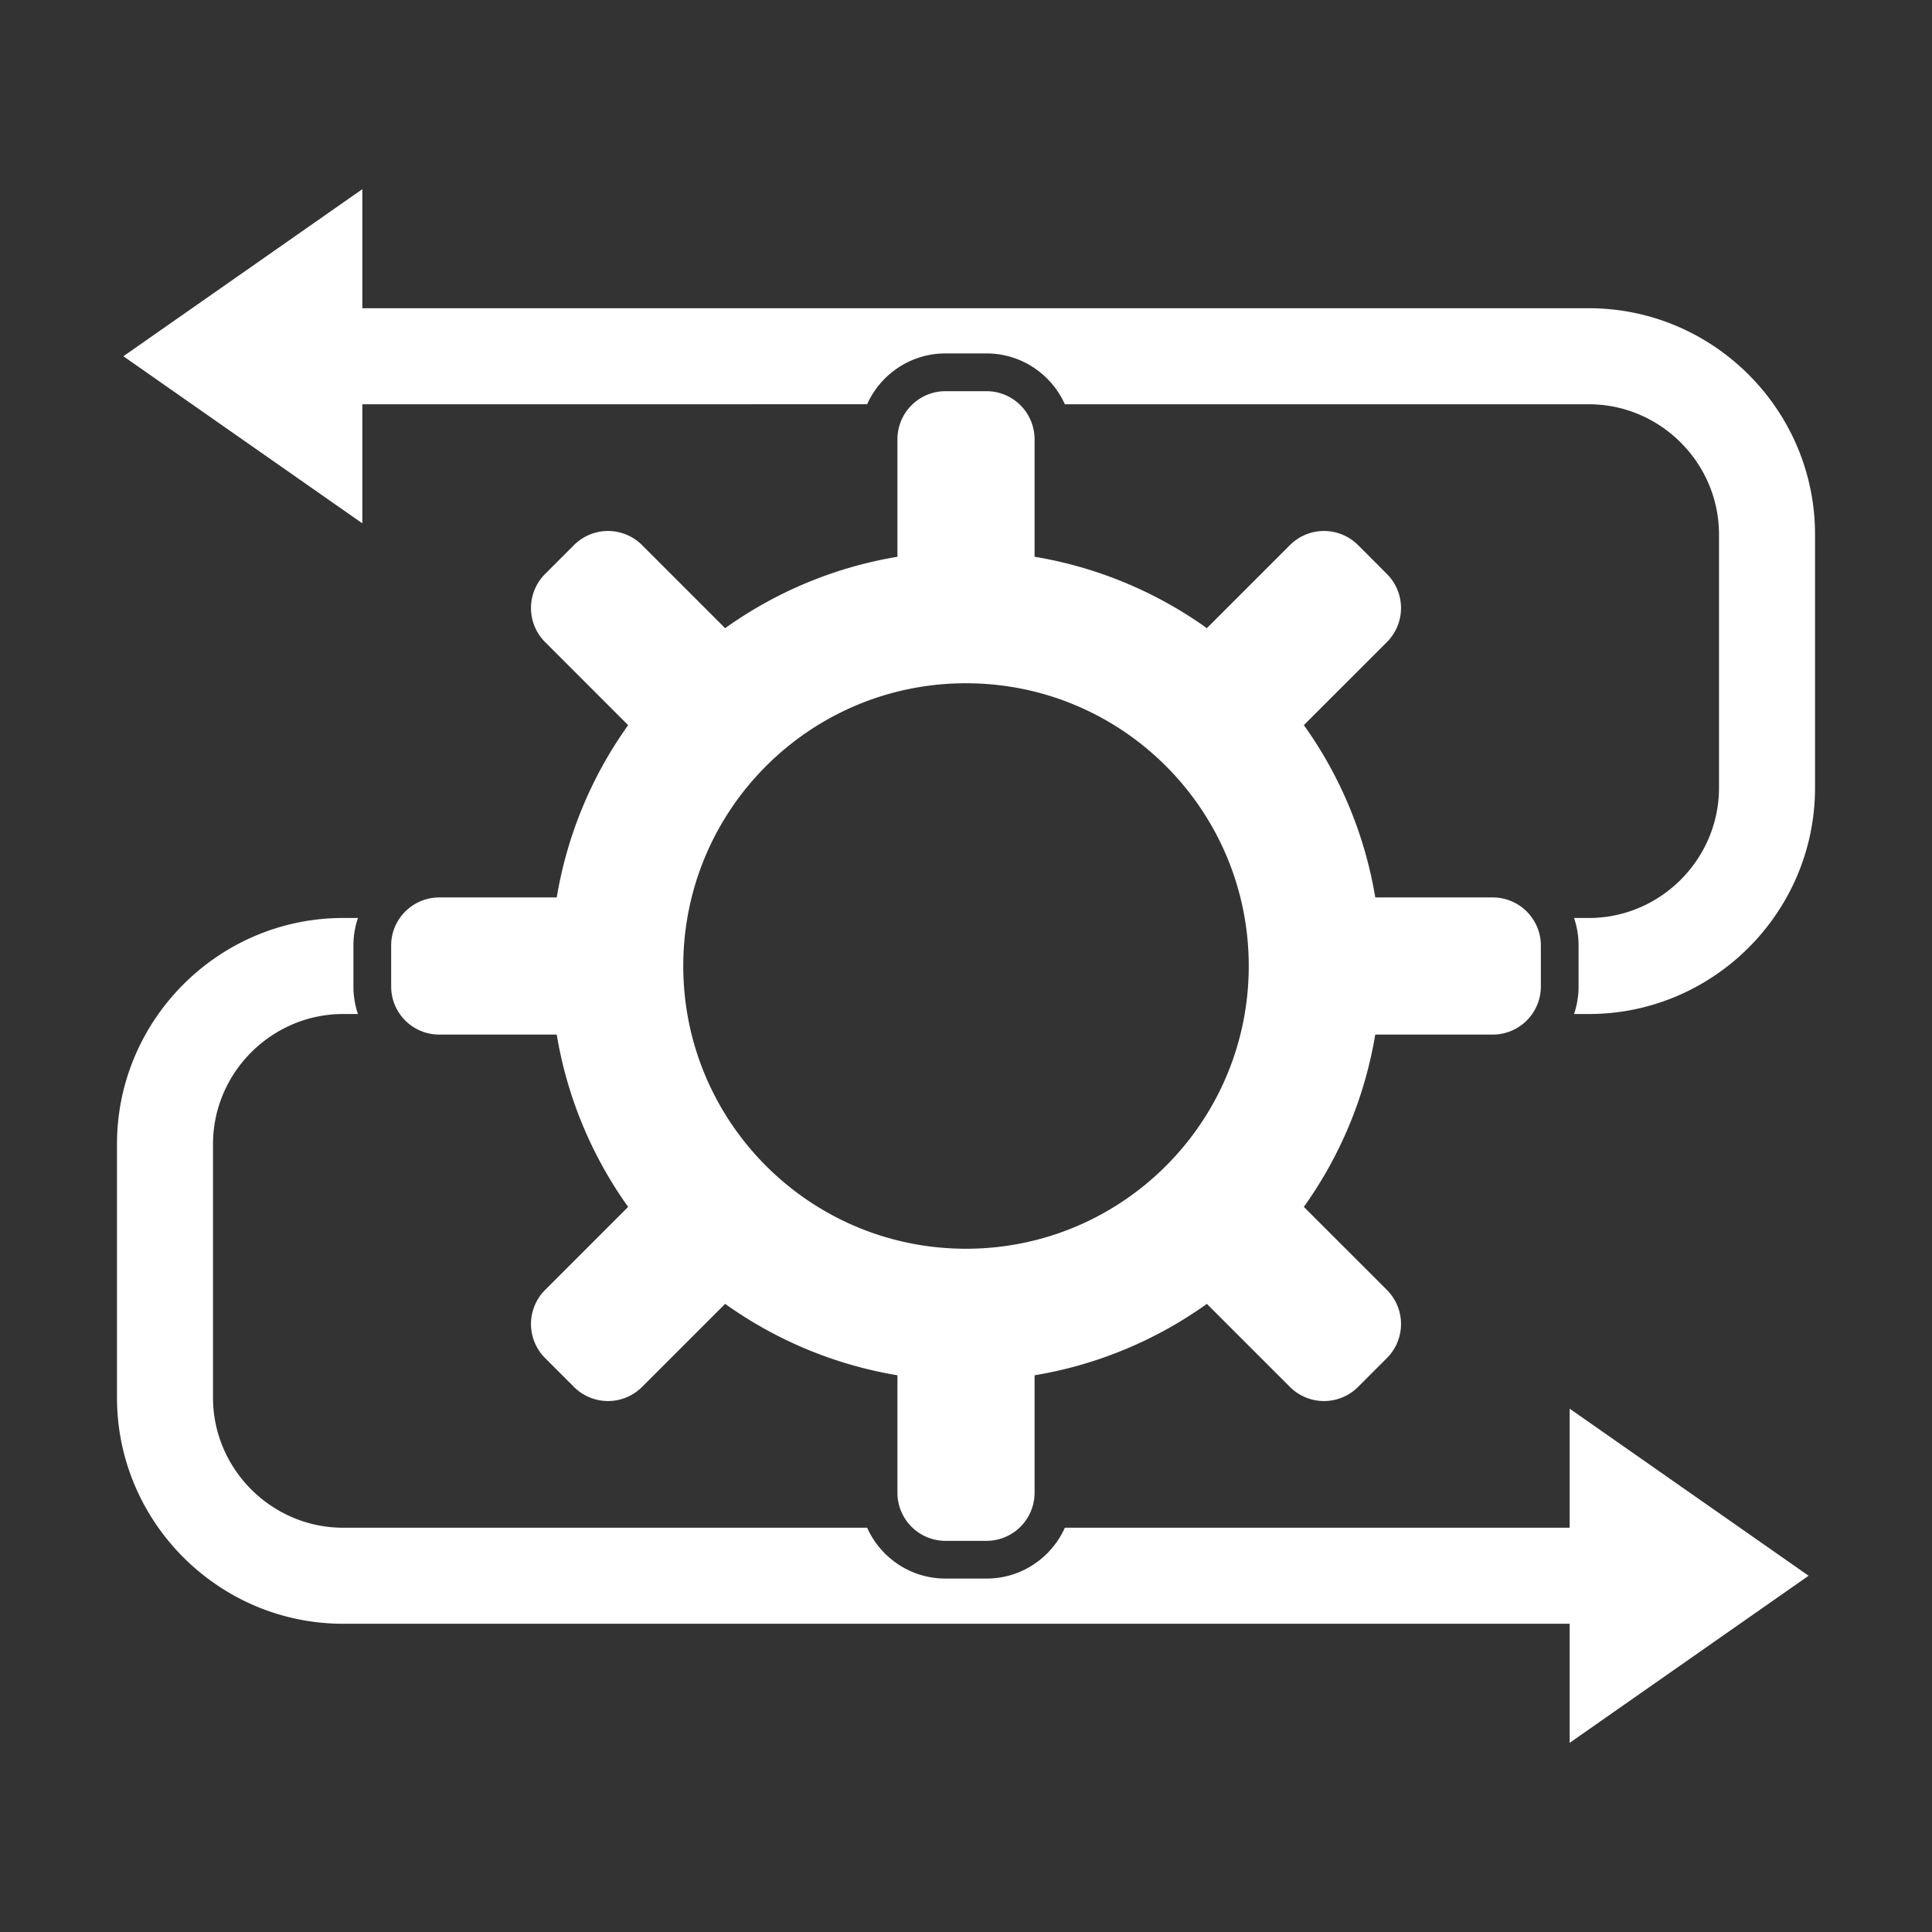
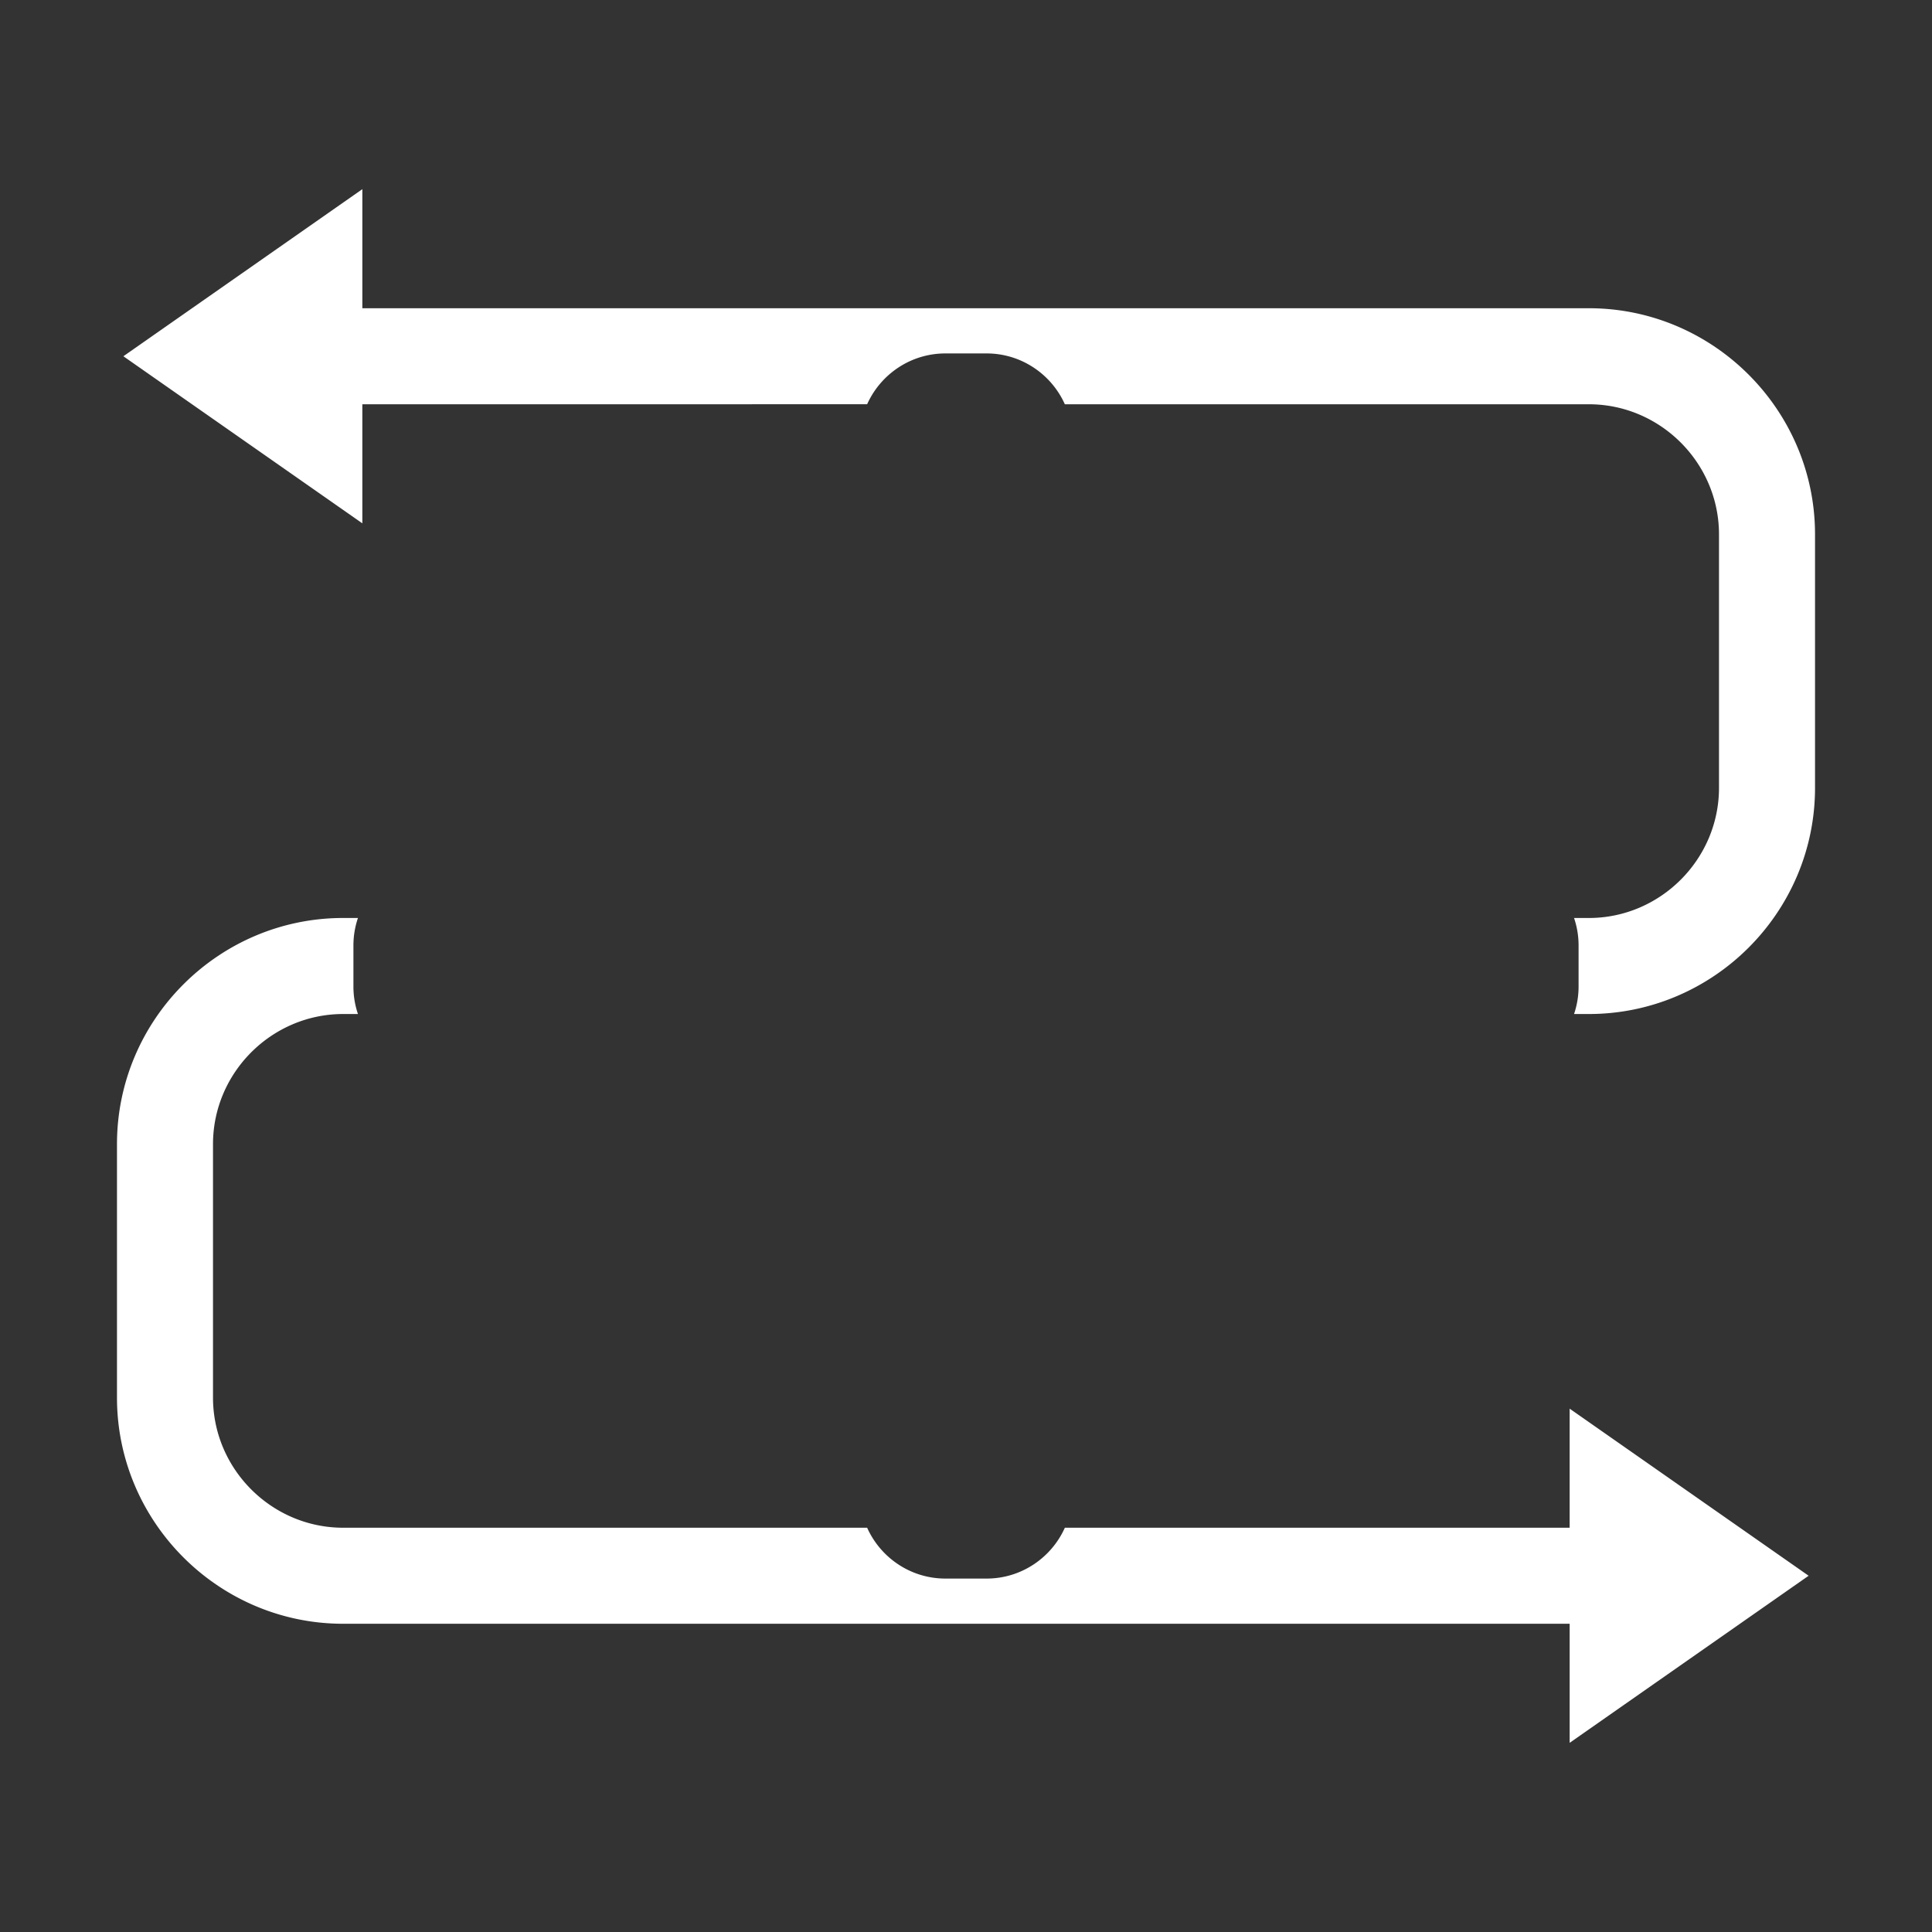
<svg xmlns="http://www.w3.org/2000/svg" version="1.1" width="55" height="55" x="0" y="0" viewBox="0 0 173.397 173.397" style="enable-background:new 0 0 512 512" xml:space="preserve" fill-rule="evenodd" class="">
  <rect x="0" y="0" width="173.397" height="173.397" fill="#333333" stroke="none" />
  <g>
    <path d="M32.521 27.665V16.977L11.073 31.974 32.52 46.969V36.283l45.306-.002c1.203-2.684 3.901-4.561 7.025-4.561h3.693c3.125 0 5.824 1.878 7.026 4.563H142.6c6.415 0 11.68 5.265 11.68 11.68V70.71c0 6.414-5.265 11.68-11.68 11.68h-1.329c.268.787.406 1.618.406 2.462v3.693a7.66 7.66 0 0 1-.406 2.463h1.329c11.173 0 20.299-9.126 20.299-20.299V47.963c0-11.173-9.127-20.299-20.299-20.299zM77.826 137.114H30.797c-6.415 0-11.68-5.264-11.68-11.68v-22.746c0-6.415 5.265-11.68 11.68-11.68h1.329a7.663 7.663 0 0 1-.406-2.463v-3.693c0-.844.139-1.675.406-2.463h-1.329c-11.172 0-20.298 9.127-20.298 20.299v22.746c0 11.172 9.126 20.299 20.298 20.299h110.08v10.686l21.447-14.996-21.448-14.995v10.686H95.571c-1.202 2.685-3.901 4.563-7.026 4.563h-3.693c-3.124 0-5.823-1.878-7.026-4.563z" fill="#ffffff" opacity="1" data-original="#000000" class="" />
-     <path d="M86.699 112.075c-14.015 0-25.376-11.361-25.376-25.376s11.36-25.376 25.376-25.376 25.376 11.361 25.376 25.376-11.362 25.376-25.376 25.376zm50.813-29.686a4.31 4.31 0 0 0-3.529-1.844h-10.552a37.036 37.036 0 0 0-6.41-15.466l7.464-7.464a4.32 4.32 0 0 0 0-6.091l-2.611-2.612a4.32 4.32 0 0 0-6.092 0l-7.466 7.466a37.041 37.041 0 0 0-15.463-6.41V39.415a4.32 4.32 0 0 0-4.308-4.307h-3.693a4.32 4.32 0 0 0-4.308 4.307V49.97a37.038 37.038 0 0 0-15.463 6.41l-7.466-7.467a4.32 4.32 0 0 0-6.092 0l-2.611 2.612a4.32 4.32 0 0 0 0 6.091l7.465 7.466a37.032 37.032 0 0 0-6.41 15.464H39.414a4.311 4.311 0 0 0-3.529 1.845c-.49.699-.778 1.549-.778 2.462v3.694c0 .914.288 1.763.778 2.463a4.31 4.31 0 0 0 3.529 1.844h10.552a37.035 37.035 0 0 0 6.41 15.466l-7.464 7.464a4.32 4.32 0 0 0 0 6.091l2.611 2.612a4.32 4.32 0 0 0 6.092 0l7.466-7.466a37.041 37.041 0 0 0 15.463 6.41v10.554a4.32 4.32 0 0 0 4.308 4.307h3.693a4.32 4.32 0 0 0 4.308-4.307v-10.552a37.036 37.036 0 0 0 15.465-6.41l7.464 7.464a4.32 4.32 0 0 0 6.092 0l2.612-2.612a4.32 4.32 0 0 0 0-6.091l-7.466-7.466a37.043 37.043 0 0 0 6.409-15.464h10.554a4.311 4.311 0 0 0 3.529-1.845c.49-.699.779-1.548.779-2.462v-3.694c0-.914-.289-1.763-.78-2.463z" fill="#ffffff" opacity="1" data-original="#000000" class="" />
  </g>
</svg>